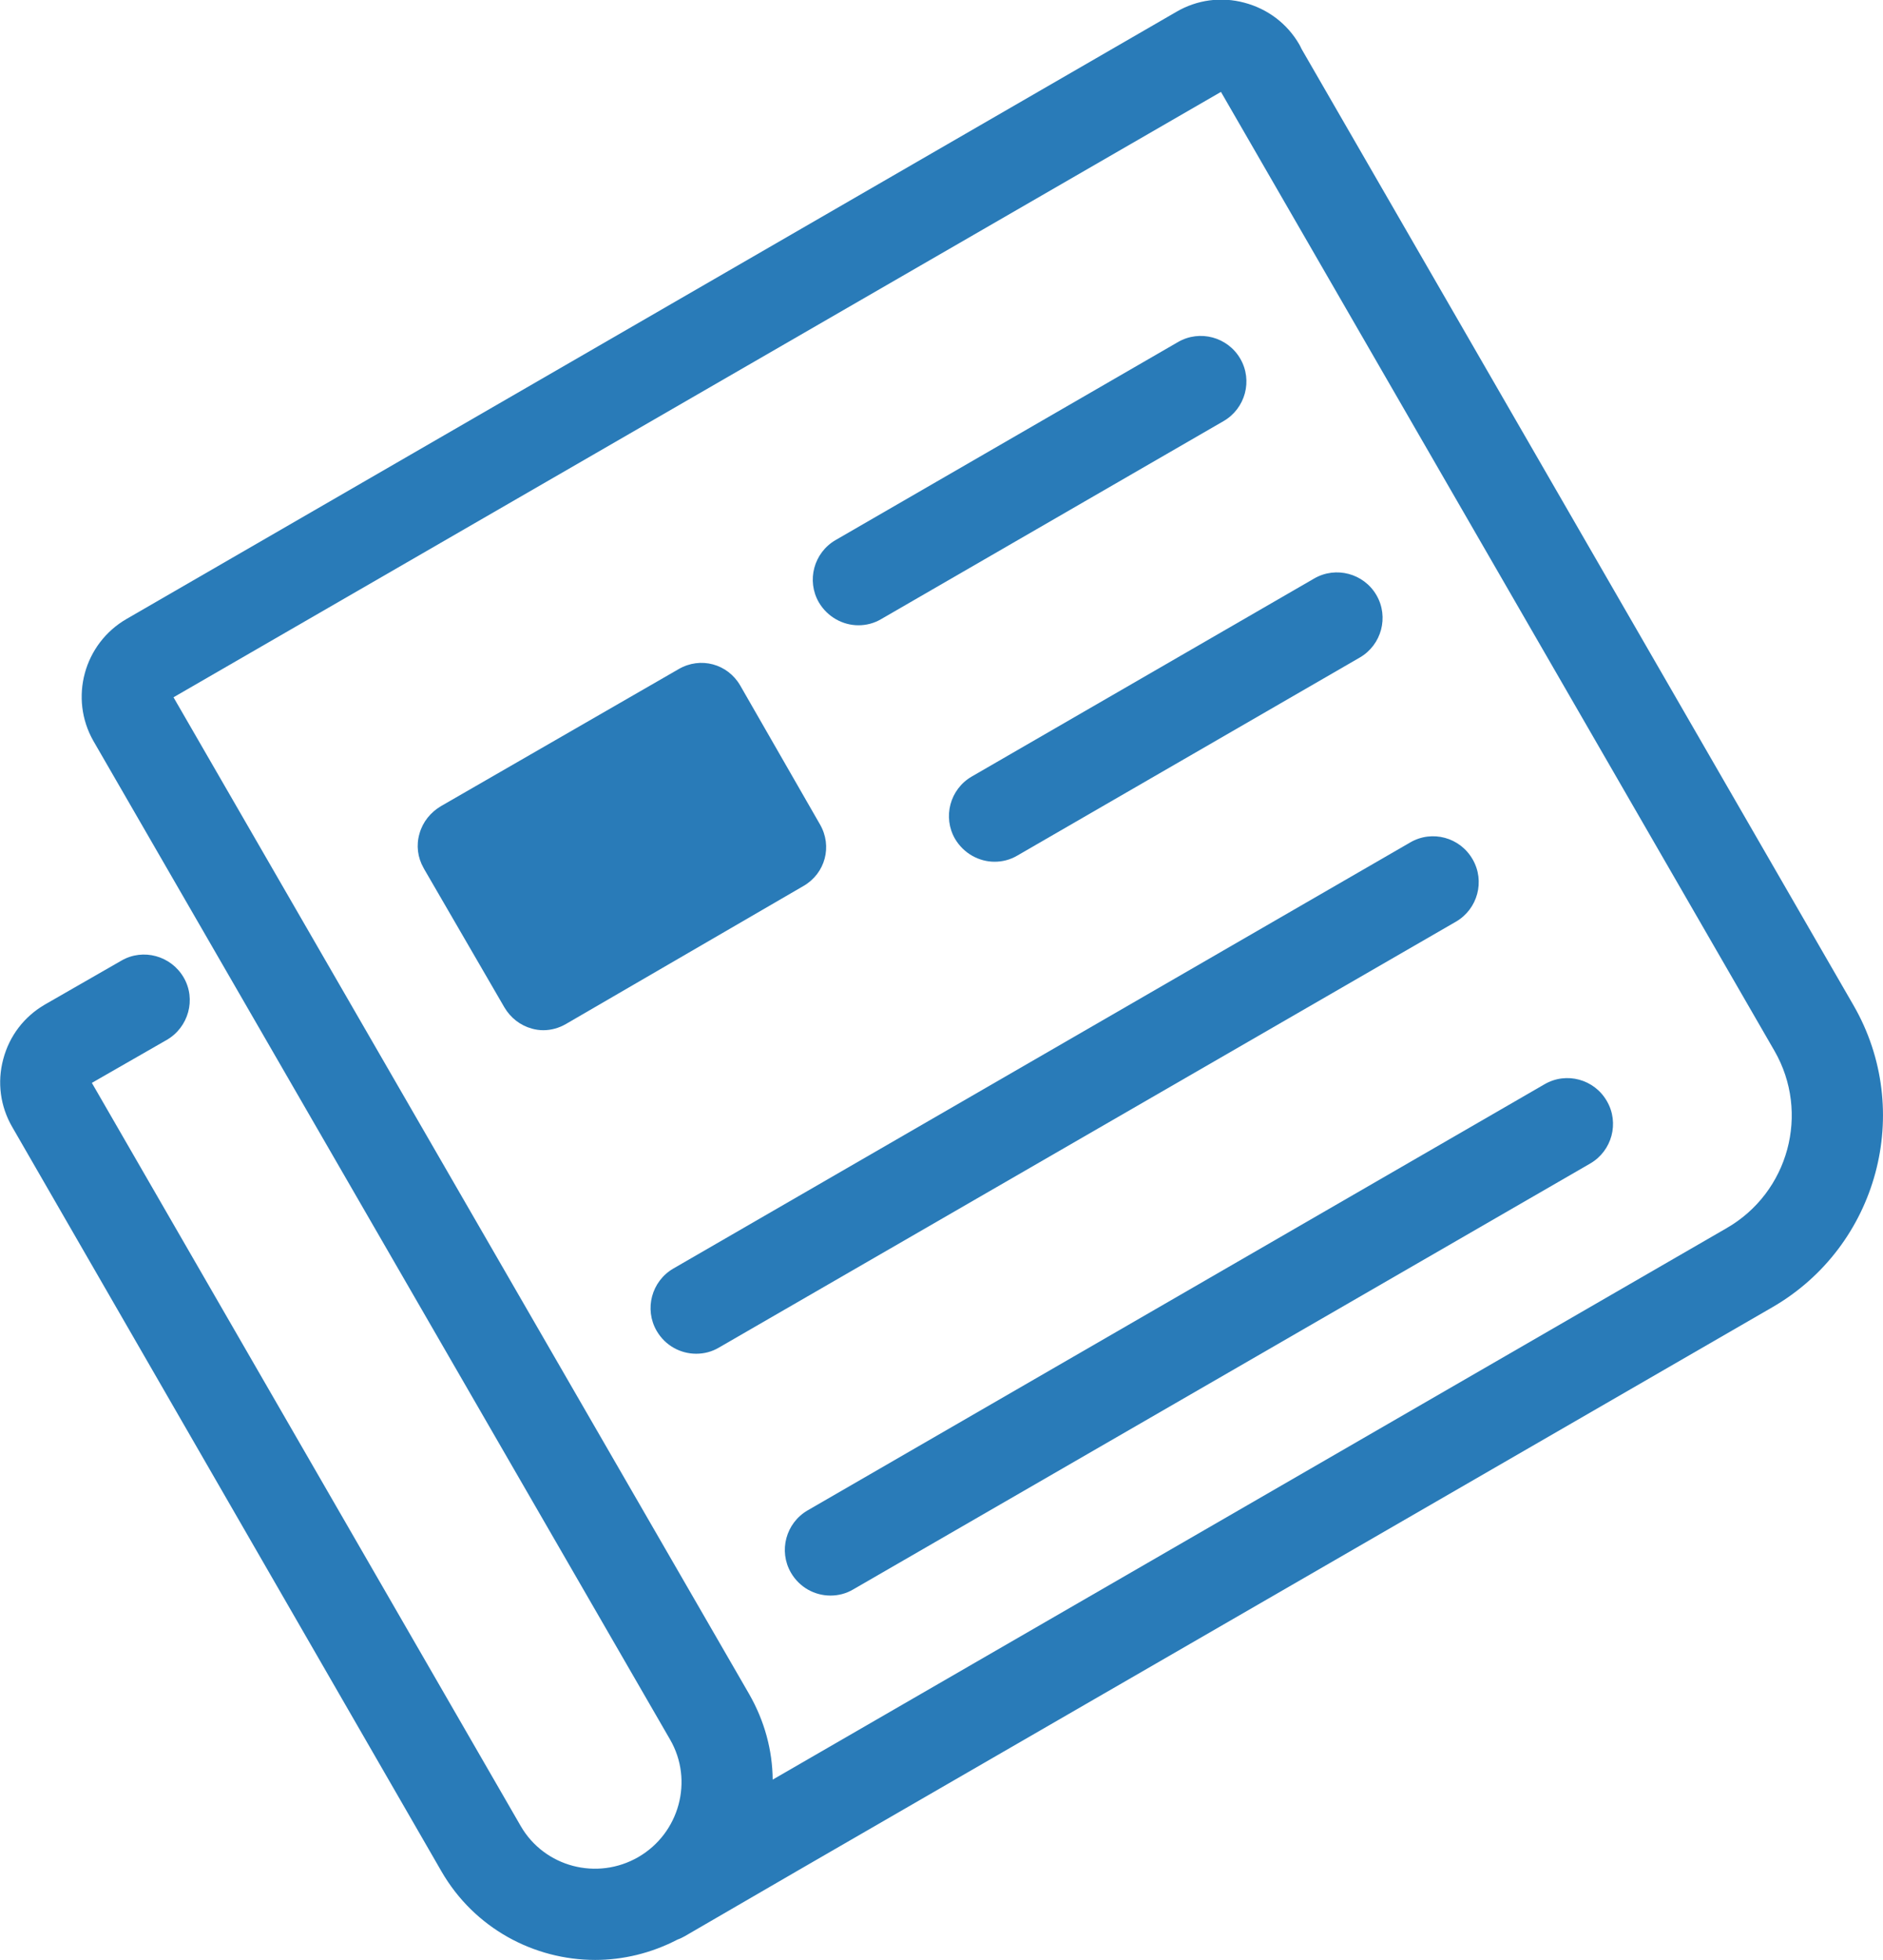
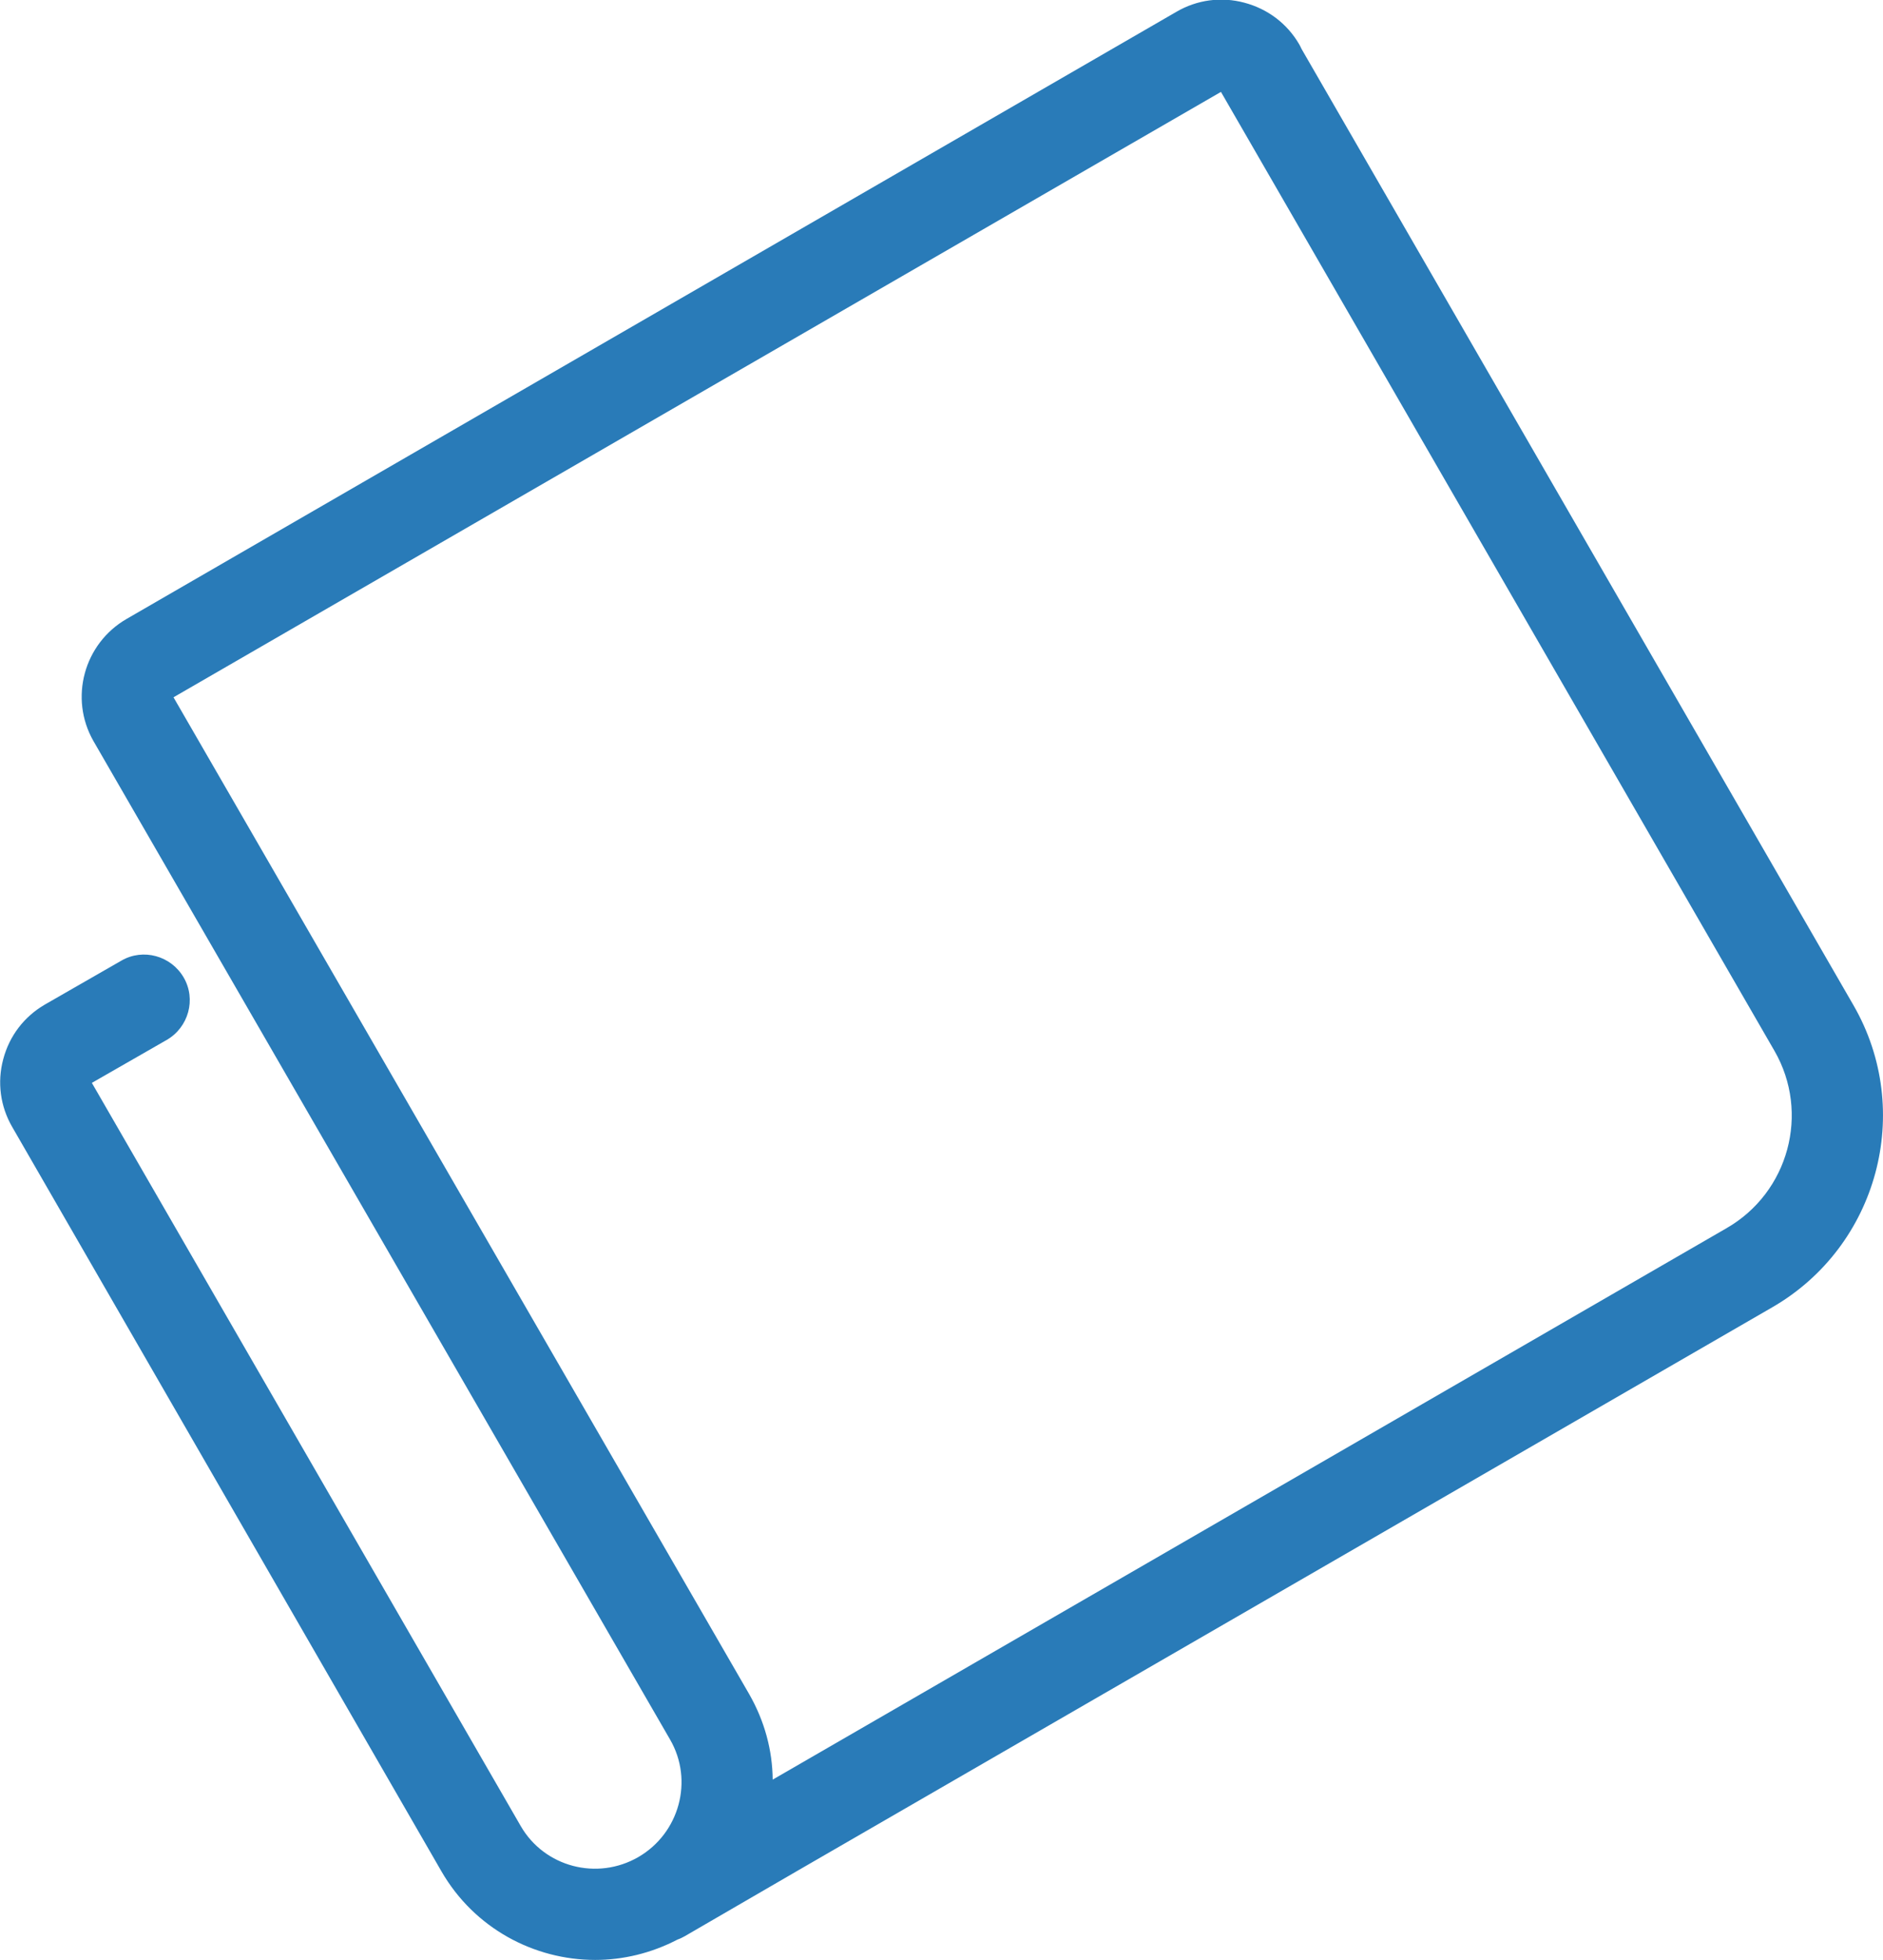
<svg xmlns="http://www.w3.org/2000/svg" version="1.1" id="Layer_1" x="0px" y="0px" viewBox="0 0 701.1 729.4" style="enable-background:new 0 0 701.1 729.4;" xml:space="preserve">
  <style type="text/css">
	.st0{fill:#297BB8;}
</style>
  <g>
    <path class="st0" d="M690.1,374.1C690.1,374.1,690.1,374.1,690.1,374.1L484.6,18.2c-0.2-0.5-0.5-1-0.8-1.6   c-4.5-7.8-11.8-13.3-20.5-15.6c-8.6-2.3-17.6-1.1-25.3,3.4c0,0,0,0,0,0L47.2,230.3c0,0,0,0,0,0c-16,9.2-21.5,29.6-12.4,45.5   c0,0,0,0,0,0l214.7,371.6c0,0,0,0,0,0c8.8,15.2,3.5,34.8-11.8,43.7c-15.4,8.9-35,3.7-43.8-11.5c0,0,0,0,0,0L34.2,403l27.9-16   c8.1-4.7,11-15.1,6.3-23.2c-4.7-8.1-15.1-11-23.2-6.3l-28.4,16.3c0,0,0,0,0,0c0,0,0,0,0,0c-7.8,4.5-13.3,11.7-15.6,20.4   c-2.3,8.6-1.1,17.6,3.4,25.3c0,0,0,0,0,0l159.8,277c0,0,0,0,0,0c0,0,0,0,0,0c12.2,21.1,34.4,32.9,57.2,32.9   c10.4,0,20.9-2.5,30.7-7.6c0.9-0.3,1.7-0.7,2.6-1.2l42.4-24.6c0,0,0,0,0,0l362.6-209.5c0,0,0,0,0,0c0,0,0,0,0,0l0,0v0   C699.2,463.8,712.8,413.4,690.1,374.1z M642.8,457.1C642.8,457.1,642.8,457.1,642.8,457.1C642.8,457.1,642.8,457.1,642.8,457.1   L287.7,662.3c-0.1-10.9-3-21.8-8.8-31.9c0,0,0,0,0,0L64.6,259.5L454.6,34.2l206.1,356.9c0,0,0,0,0,0   C674,414.2,666,443.8,642.8,457.1z" />
-     <path class="st0" d="M299.2,329.7c8.1-4.7,10.8-14.8,6.1-22.9c0,0,0,0,0,0l-29.7-51.7c0,0,0,0,0,0c-4.7-8.1-14.8-10.8-22.9-6.1   l-88.5,51c-3.9,2.3-6.8,5.9-8,10.2c-1.3,4.4-0.7,8.9,1.5,12.8c0,0,0.1,0.1,0.1,0.1c0,0,0,0.1,0,0.1l30,51.7c0,0,0,0,0,0   c2.3,3.9,5.9,6.7,10.2,7.9c1.4,0.4,2.9,0.6,4.3,0.6c2.9,0,5.8-0.8,8.4-2.3v0l0,0L299.2,329.7L299.2,329.7z" />
-     <path class="st0" d="M304.9,224.2c3.2,5.4,8.9,8.5,14.7,8.5c2.9,0,5.8-0.7,8.5-2.3l127.5-73.7c8.1-4.7,10.9-15.1,6.2-23.2   c-4.7-8.1-15.1-10.9-23.2-6.2L311.1,201C303,205.7,300.2,216.1,304.9,224.2z" />
-     <path class="st0" d="M355.6,312.2c3.2,5.4,8.9,8.5,14.7,8.5c2.9,0,5.8-0.7,8.5-2.3l127.5-73.7c8.1-4.7,10.9-15.1,6.2-23.2   c-4.7-8.1-15.1-10.9-23.2-6.2L361.8,289C353.7,293.7,350.9,304.1,355.6,312.2z" />
-     <path class="st0" d="M525.1,313.5L250.7,472.1c-8.1,4.7-10.9,15.1-6.2,23.2c3.2,5.5,8.9,8.5,14.7,8.5c2.9,0,5.8-0.7,8.5-2.3   L542.1,343c8.1-4.7,10.9-15.1,6.2-23.2C543.6,311.6,533.2,308.8,525.1,313.5z" />
-     <path class="st0" d="M575.1,403.5L300.7,562.1c-8.1,4.7-10.9,15.1-6.2,23.2c3.2,5.5,8.9,8.5,14.7,8.5c2.9,0,5.8-0.7,8.5-2.3   L592.1,433c8.1-4.7,10.9-15.1,6.2-23.2C593.6,401.6,583.2,398.8,575.1,403.5z" />
  </g>
</svg>